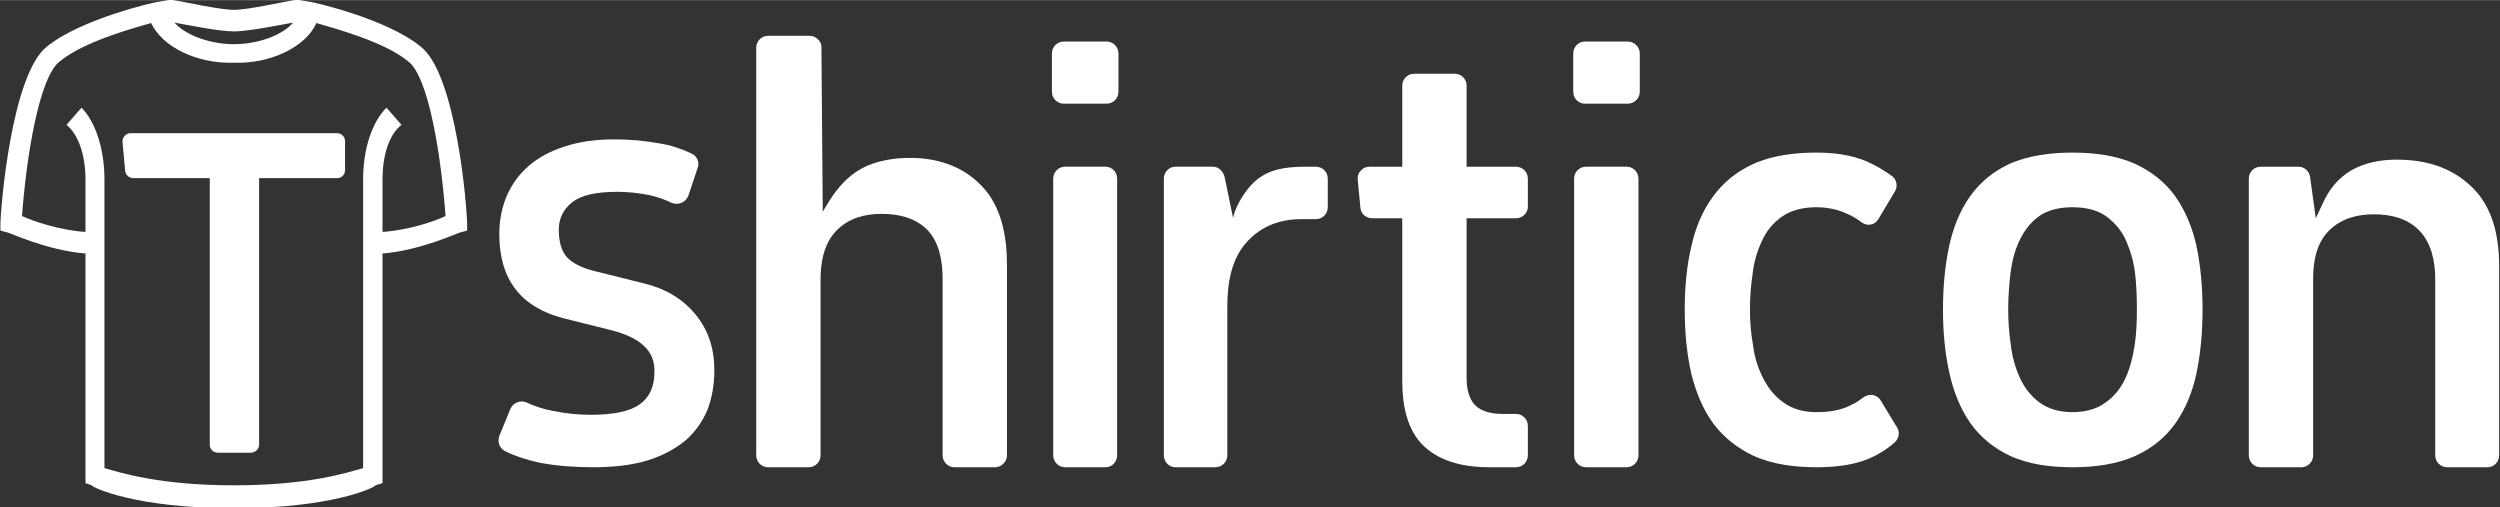
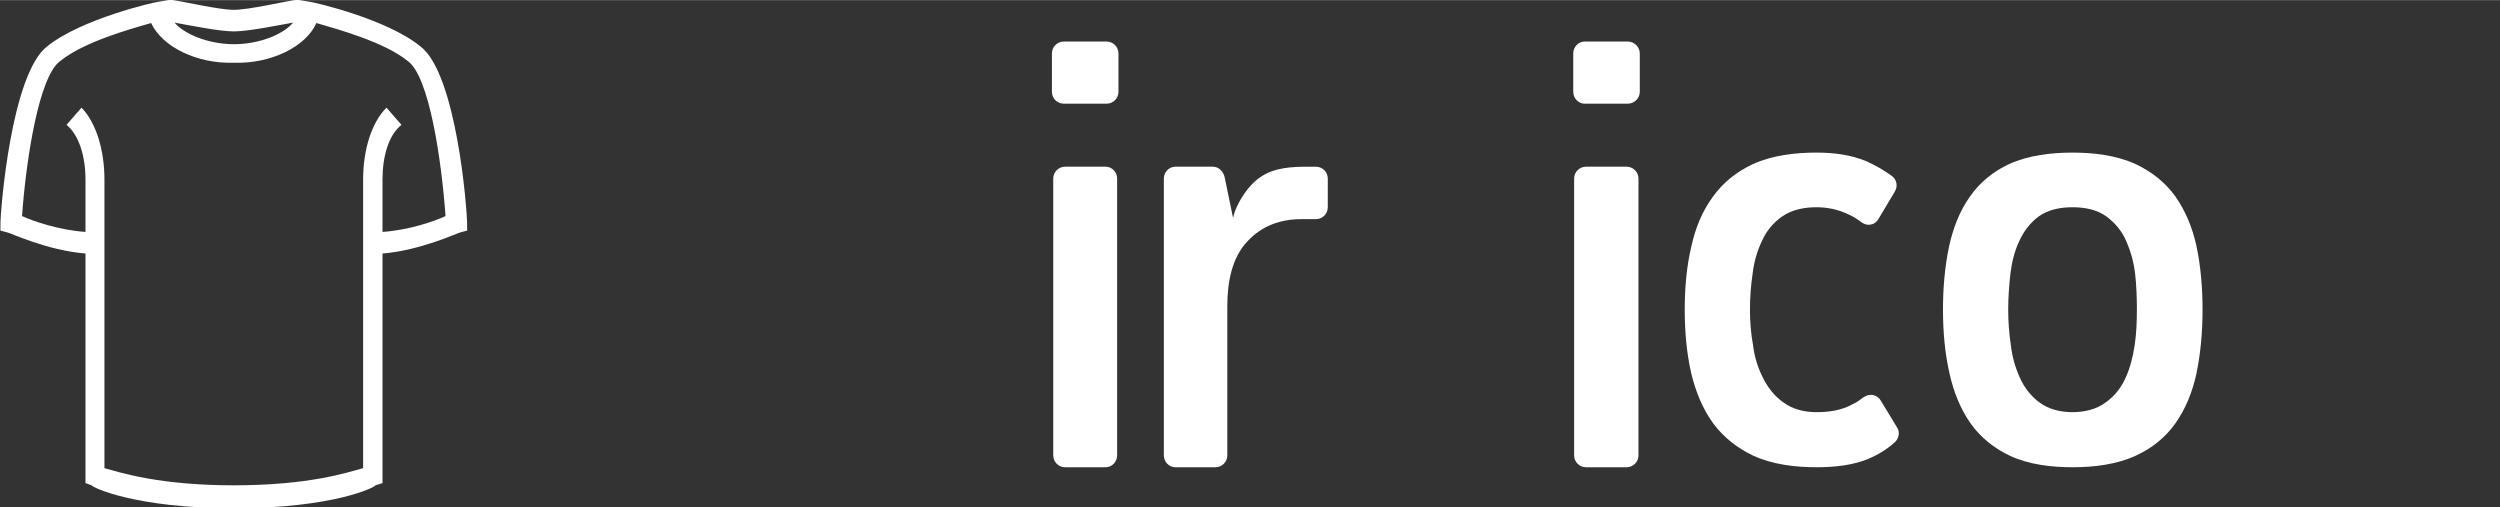
<svg xmlns="http://www.w3.org/2000/svg" xml:space="preserve" width="56.727mm" height="11.515mm" version="1.1" style="shape-rendering:geometricPrecision; text-rendering:geometricPrecision; image-rendering:optimizeQuality; fill-rule:evenodd; clip-rule:evenodd" viewBox="0 0 5673 1151">
  <rect x="0" y="0" width="5673" height="1151" fill="#333333" stroke="none" />
  <defs>
    <style type="text/css">
   
    .fil0 {fill:white}
    .fil1 {fill:white;fill-rule:nonzero}
   
  </style>
  </defs>
  <g id="图层_x0020_1">
    <path class="fil0" d="M531 142c83,3 163,-36 187,-90 48,14 154,43 207,86 49,34 77,226 86,352 -25,12 -84,32 -143,36l0 -119c0,-53 14,-101 43,-124l-34 -39c-34,34 -53,96 -53,163l0 655c-36,10 -123,39 -293,39l0 0c-170,0 -258,-29 -294,-39l0 -655c0,-67 -19,-129 -52,-163l-34 39c28,23 43,71 43,124l0 119c-59,-4 -118,-24 -144,-36 9,-126 38,-318 87,-352 53,-43 157,-72 206,-86 25,54 104,93 188,90zm0 1011l0 0c226,0 321,-48 321,-52l16 -5 0 -521c87,-7 173,-48 177,-48l15 -4 0 -14c0,-35 -24,-342 -106,-404 -77,-63 -245,-101 -250,-101l-30 -5c-33,5 -110,23 -143,23l0 0c-34,0 -110,-18 -144,-23l-29 5c-5,0 -173,38 -251,101 -81,62 -106,369 -106,404l0 14 15 4c5,0 90,41 178,48l0 521 14 5c0,4 97,52 323,52zm0 -1082l0 0c32,0 101,-14 134,-20 -20,25 -74,49 -134,49l0 0c-60,0 -114,-24 -135,-49 33,6 102,20 135,20z" />
-     <path class="fil0" d="M588 404l177 0c10,0 18,-8 18,-18l0 -66c0,-10 -8,-18 -18,-18l-469 0c-5,0 -9,2 -13,6 -4,4 -5,9 -5,14l6 65c1,10 9,17 19,17l173 0 0 605c0,10 8,18 19,18l74 0c10,0 19,-8 19,-18l0 -605z" />
    <g id="_1020789816">
-       <path class="fil0" d="M5526 1033c0,15 12,27 27,27l92 0c14,0 26,-12 26,-27l0 -430c0,-66 -14,-134 -63,-180 -47,-45 -106,-61 -169,-61 -36,0 -71,6 -103,24 -31,18 -52,45 -66,77l-15 32 -13 -94c-2,-13 -13,-23 -26,-23l-86 0c-15,0 -27,12 -27,27l0 628c0,15 12,27 27,27l92 0c15,0 27,-12 27,-27l0 -402c0,-39 8,-81 37,-109 28,-27 64,-36 101,-36 38,0 76,9 103,37 28,29 36,71 36,110l0 400z" />
-     </g>
+       </g>
    <g id="_1020790032">
      <path class="fil0" d="M4998 702c0,-49 -4,-98 -14,-145 -9,-40 -24,-78 -48,-112 -23,-32 -54,-56 -90,-73 -44,-20 -95,-26 -143,-26 -48,0 -100,6 -144,26 -36,17 -66,41 -89,74 -24,34 -38,72 -47,112 -10,47 -14,96 -14,144 0,49 4,98 15,146 9,40 24,79 48,113 23,32 53,56 89,73 43,20 94,26 142,26 48,0 99,-6 143,-26 37,-17 67,-41 90,-73 24,-34 39,-72 48,-113 10,-48 14,-97 14,-146zm-149 0c0,27 -1,54 -5,81 -4,26 -10,51 -21,75 -10,22 -25,41 -45,55 -21,16 -49,22 -75,22 -27,0 -53,-6 -75,-22 -19,-14 -34,-33 -44,-55 -11,-24 -18,-49 -21,-75 -4,-27 -6,-54 -6,-81 0,-27 2,-54 5,-81 3,-25 9,-51 20,-74 10,-22 24,-41 44,-56 22,-16 50,-21 77,-21 27,0 55,5 77,21 20,15 35,33 45,56 10,23 17,48 20,74 3,26 4,53 4,81z" />
    </g>
    <g id="_1020789984">
      <path class="fil0" d="M4299 1004c10,-9 13,-23 6,-34l-37 -61c-4,-7 -10,-11 -18,-13 -8,-1 -15,1 -21,5 -8,6 -16,12 -25,16 -25,14 -54,18 -82,18 -27,0 -53,-6 -75,-22 -20,-14 -35,-33 -46,-55 -12,-23 -20,-49 -23,-75 -5,-27 -7,-54 -7,-81 0,-27 2,-54 6,-81 3,-26 10,-51 21,-74 10,-23 26,-42 46,-56 23,-16 51,-21 78,-21 25,0 49,5 72,16 11,5 21,11 30,18 7,5 14,7 22,5 7,-1 13,-6 17,-13l37 -62c7,-12 4,-27 -7,-35 -18,-13 -37,-24 -57,-33 -35,-15 -75,-20 -114,-20 -48,0 -100,6 -144,26 -37,17 -68,42 -91,74 -25,34 -40,72 -49,113 -11,46 -15,95 -15,143 0,49 4,98 15,146 10,40 25,79 50,113 24,32 55,56 91,73 44,20 95,26 143,26 39,0 83,-4 120,-20 21,-9 40,-21 57,-36z" />
    </g>
    <g id="_1020789168">
      <path class="fil0" d="M3694 235c14,0 27,-12 27,-27l0 -87c0,-15 -13,-27 -27,-27l-98 0c-14,0 -26,12 -26,27l0 87c0,15 12,27 26,27l98 0zm-122 798c0,15 12,27 27,27l92 0c15,0 27,-12 27,-27l0 -628c0,-15 -12,-27 -27,-27l-92 0c-15,0 -27,12 -27,27l0 628z" />
    </g>
    <g id="_1020789744">
      <path class="fil0" d="M2511 235c15,0 27,-12 27,-27l0 -87c0,-15 -12,-27 -27,-27l-97 0c-15,0 -27,12 -27,27l0 87c0,15 12,27 27,27l97 0zm-121 798c0,15 12,27 27,27l92 0c14,0 26,-12 26,-27l0 -628c0,-15 -12,-27 -26,-27l-92 0c-15,0 -27,12 -27,27l0 628z" />
    </g>
    <g id="_1020789264">
-       <path class="fil0" d="M3440 1060c15,0 27,-12 27,-27l0 -67c0,-15 -12,-27 -27,-27l-30 0c-22,0 -47,-4 -63,-20 -15,-16 -19,-40 -19,-61l0 -363 112 0c15,0 27,-12 27,-26l0 -64c0,-15 -12,-27 -27,-27l-112 0 0 -184c0,-15 -12,-27 -27,-27l-92 0c-15,0 -27,12 -27,27l0 184 -74 0c-8,0 -15,3 -20,9 -6,6 -8,13 -7,21l6 63c1,14 13,24 27,24l68 0 0 370c0,52 10,111 50,148 40,37 96,47 148,47l60 0z" />
-     </g>
+       </g>
    <path class="fil0" d="M2986 497c15,0 27,-12 27,-27l0 -65c0,-15 -12,-27 -27,-27l-18 0c-37,0 -76,2 -107,23 -29,19 -50,55 -59,79l-4 14 -19 -92c-3,-13 -13,-24 -27,-24l-85 0c-14,0 -26,12 -26,27l0 628c0,15 12,27 26,27l91 0c15,0 27,-12 27,-27l0 -338c0,-52 9,-110 47,-149 32,-34 74,-49 121,-49l33 0z" />
-     <path class="fil0" d="M2139 1033c0,15 12,27 27,27l92 0c14,0 27,-12 27,-27l0 -433c0,-63 -12,-132 -58,-179 -43,-45 -101,-63 -162,-63 -36,0 -75,6 -108,23 -33,18 -56,44 -76,76l-14 23 -3 -372c0,-8 -2,-14 -8,-19 -5,-5 -11,-8 -19,-8l-94 0c-15,0 -27,12 -27,27l0 925c0,15 12,27 27,27l92 0c15,0 27,-12 27,-27l0 -399c0,-40 8,-83 37,-112 27,-27 63,-37 101,-37 38,0 75,8 103,35 29,29 36,73 36,113l0 400z" />
-     <path class="fil1" d="M1195 913c19,9 38,15 59,19 29,6 58,9 86,9 53,0 90,-8 112,-24 22,-16 33,-40 33,-73 2,-47 -31,-78 -98,-95l-108 -27c-97,-25 -146,-88 -146,-191 0,-32 6,-61 17,-87 12,-27 28,-49 50,-68 22,-19 50,-34 82,-44 33,-11 71,-16 113,-16 34,0 67,3 101,9 25,4 50,12 73,23 13,6 19,20 14,33l-21 63c-3,7 -8,13 -16,16 -7,3 -15,3 -22,0 -16,-8 -32,-13 -48,-17 -24,-5 -50,-8 -76,-8 -48,0 -82,8 -102,24 -20,16 -30,37 -30,62 0,29 7,51 20,64 13,13 35,24 66,31l108 27c49,12 87,35 116,70 29,35 43,77 43,127 0,31 -5,61 -15,88 -11,27 -27,50 -49,70 -23,19 -51,35 -86,46 -35,11 -77,16 -125,16 -42,0 -82,-3 -120,-10 -28,-6 -54,-14 -79,-26 -13,-6 -19,-21 -14,-35l25 -61c3,-7 8,-12 15,-15 7,-3 15,-3 22,0z" />
  </g>
</svg>